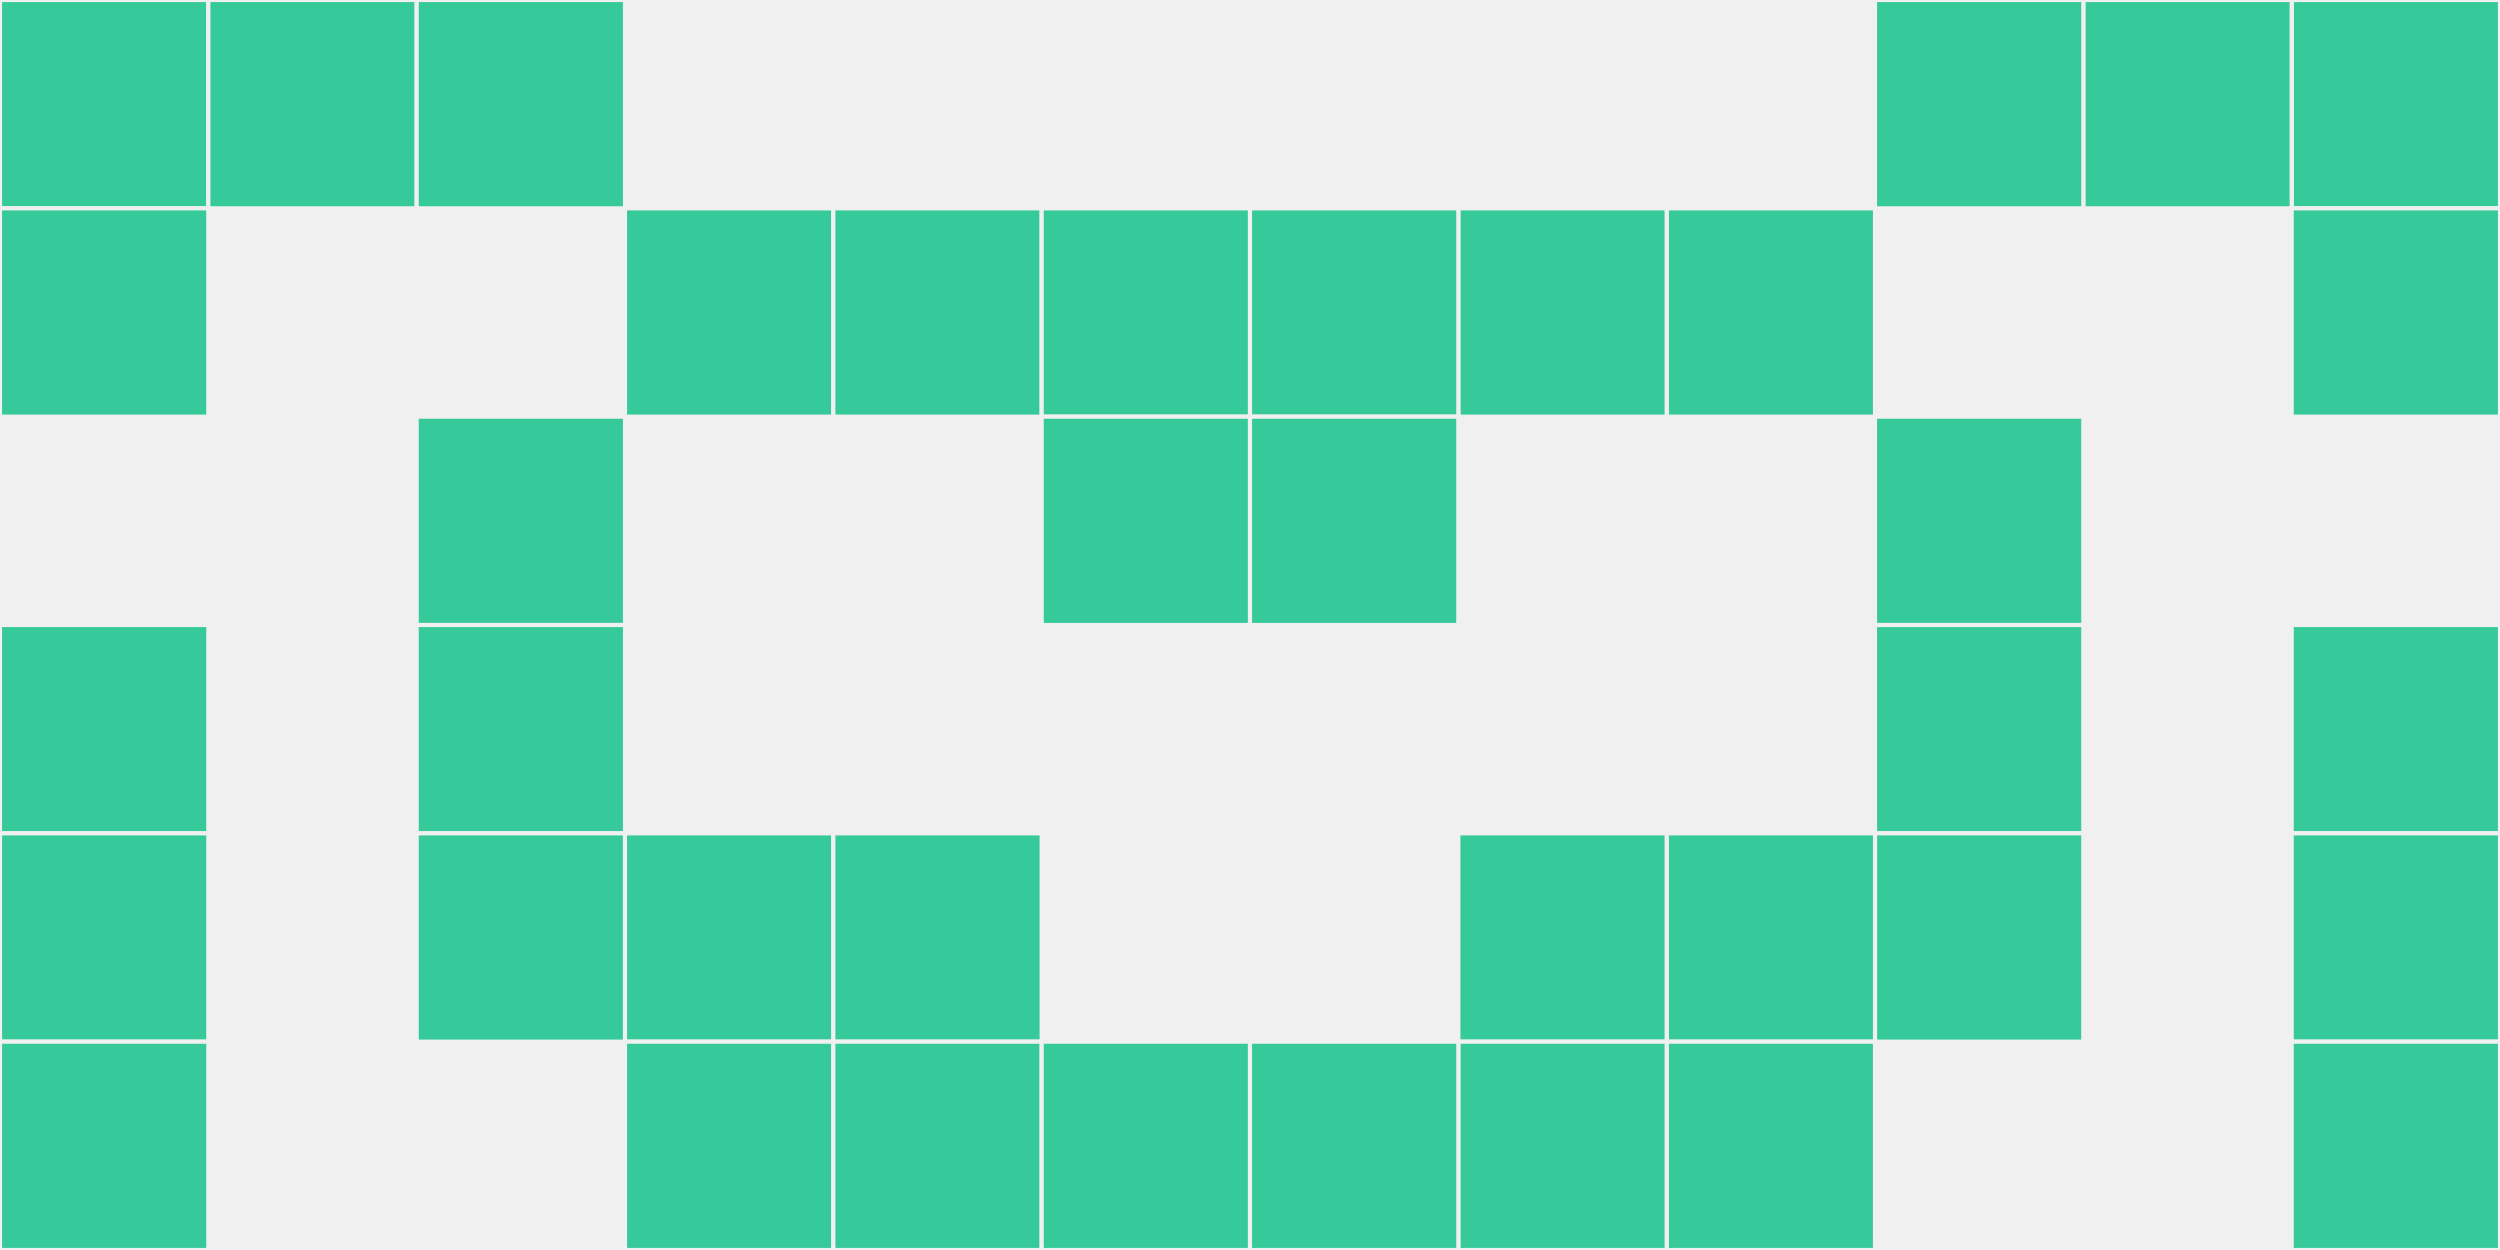
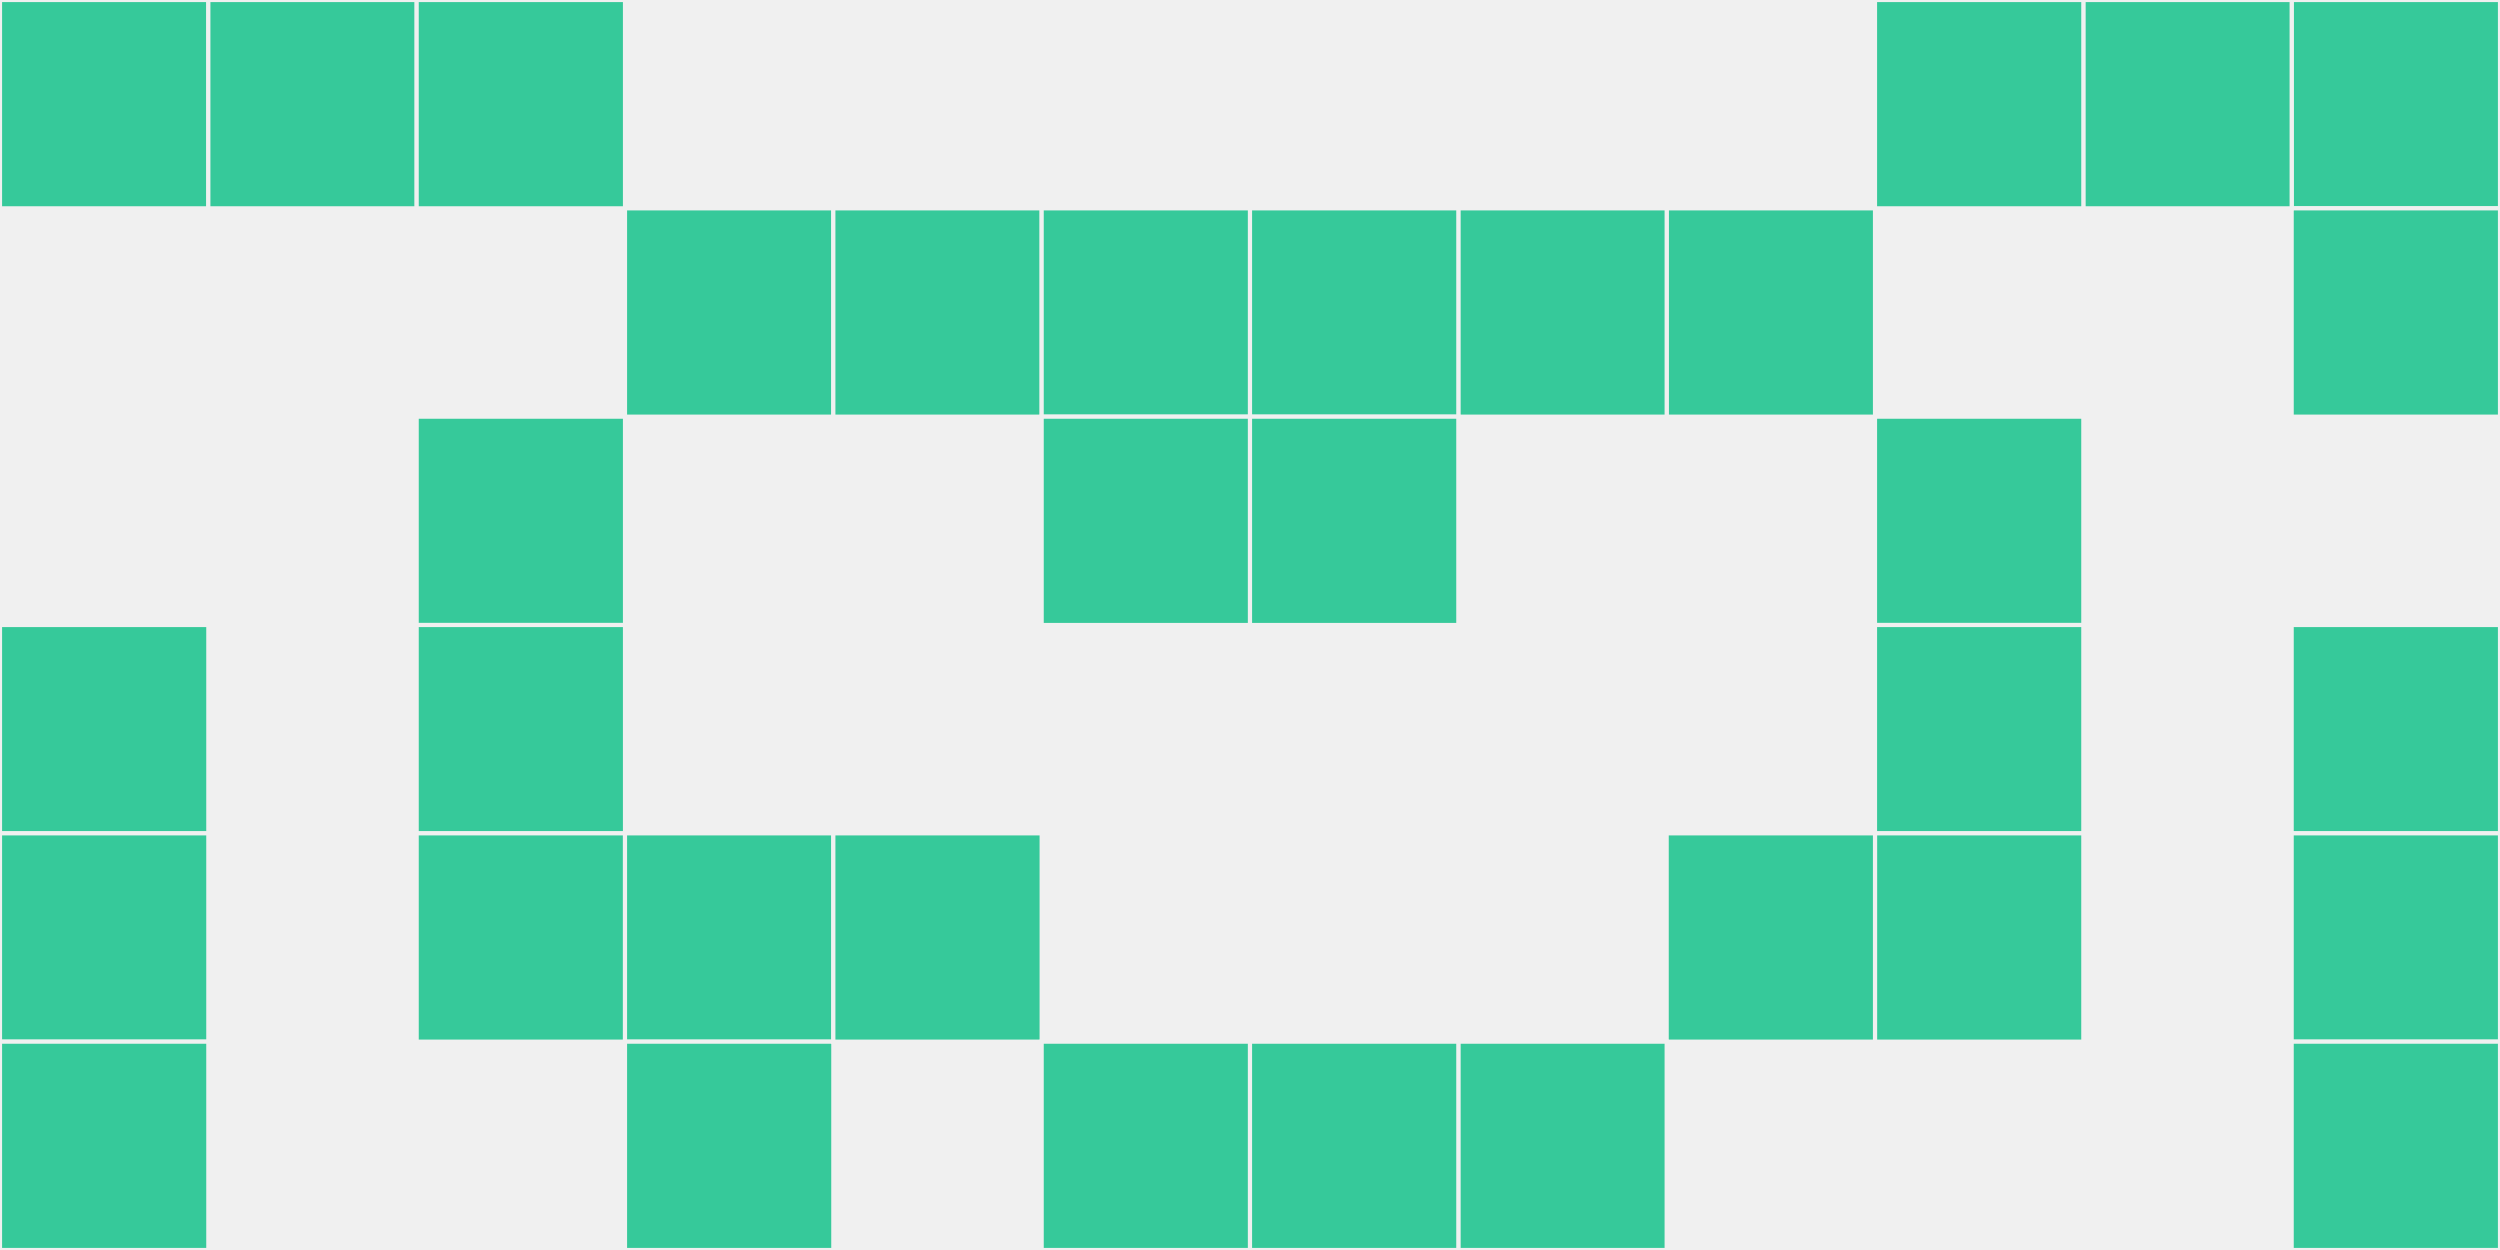
<svg xmlns="http://www.w3.org/2000/svg" width="12" height="6" viewBox="0 0 12 6" viewport-fill="red">
  <rect x="0" y="0" width="12" height="6" fill="#f0f0f0" />
  <rect x="0" y="0" width="1" height="1" fill="#36c99a" stroke="#f0f0f0" stroke-width="0.02" />
  <rect x="11" y="0" width="1" height="1" fill="#36c99a" stroke="#f0f0f0" stroke-width="0.02" />
-   <rect x="0" y="1" width="1" height="1" fill="#36c99a" stroke="#f0f0f0" stroke-width="0.02" />
  <rect x="11" y="1" width="1" height="1" fill="#36c99a" stroke="#f0f0f0" stroke-width="0.02" />
  <rect x="0" y="3" width="1" height="1" fill="#36c99a" stroke="#f0f0f0" stroke-width="0.02" />
  <rect x="11" y="3" width="1" height="1" fill="#36c99a" stroke="#f0f0f0" stroke-width="0.02" />
  <rect x="0" y="4" width="1" height="1" fill="#36c99a" stroke="#f0f0f0" stroke-width="0.02" />
  <rect x="11" y="4" width="1" height="1" fill="#36c99a" stroke="#f0f0f0" stroke-width="0.02" />
  <rect x="0" y="5" width="1" height="1" fill="#36c99a" stroke="#f0f0f0" stroke-width="0.02" />
  <rect x="11" y="5" width="1" height="1" fill="#36c99a" stroke="#f0f0f0" stroke-width="0.02" />
  <rect x="1" y="0" width="1" height="1" fill="#36c99a" stroke="#f0f0f0" stroke-width="0.02" />
  <rect x="10" y="0" width="1" height="1" fill="#36c99a" stroke="#f0f0f0" stroke-width="0.02" />
  <rect x="2" y="0" width="1" height="1" fill="#36c99a" stroke="#f0f0f0" stroke-width="0.02" />
  <rect x="9" y="0" width="1" height="1" fill="#36c99a" stroke="#f0f0f0" stroke-width="0.02" />
  <rect x="2" y="2" width="1" height="1" fill="#36c99a" stroke="#f0f0f0" stroke-width="0.02" />
  <rect x="9" y="2" width="1" height="1" fill="#36c99a" stroke="#f0f0f0" stroke-width="0.02" />
  <rect x="2" y="3" width="1" height="1" fill="#36c99a" stroke="#f0f0f0" stroke-width="0.02" />
  <rect x="9" y="3" width="1" height="1" fill="#36c99a" stroke="#f0f0f0" stroke-width="0.02" />
  <rect x="2" y="4" width="1" height="1" fill="#36c99a" stroke="#f0f0f0" stroke-width="0.02" />
  <rect x="9" y="4" width="1" height="1" fill="#36c99a" stroke="#f0f0f0" stroke-width="0.02" />
  <rect x="3" y="1" width="1" height="1" fill="#36c99a" stroke="#f0f0f0" stroke-width="0.02" />
  <rect x="8" y="1" width="1" height="1" fill="#36c99a" stroke="#f0f0f0" stroke-width="0.02" />
  <rect x="3" y="4" width="1" height="1" fill="#36c99a" stroke="#f0f0f0" stroke-width="0.02" />
  <rect x="8" y="4" width="1" height="1" fill="#36c99a" stroke="#f0f0f0" stroke-width="0.02" />
  <rect x="3" y="5" width="1" height="1" fill="#36c99a" stroke="#f0f0f0" stroke-width="0.02" />
-   <rect x="8" y="5" width="1" height="1" fill="#36c99a" stroke="#f0f0f0" stroke-width="0.02" />
  <rect x="4" y="1" width="1" height="1" fill="#36c99a" stroke="#f0f0f0" stroke-width="0.02" />
  <rect x="7" y="1" width="1" height="1" fill="#36c99a" stroke="#f0f0f0" stroke-width="0.02" />
  <rect x="4" y="4" width="1" height="1" fill="#36c99a" stroke="#f0f0f0" stroke-width="0.02" />
-   <rect x="7" y="4" width="1" height="1" fill="#36c99a" stroke="#f0f0f0" stroke-width="0.02" />
-   <rect x="4" y="5" width="1" height="1" fill="#36c99a" stroke="#f0f0f0" stroke-width="0.02" />
  <rect x="7" y="5" width="1" height="1" fill="#36c99a" stroke="#f0f0f0" stroke-width="0.02" />
  <rect x="5" y="1" width="1" height="1" fill="#36c99a" stroke="#f0f0f0" stroke-width="0.02" />
  <rect x="6" y="1" width="1" height="1" fill="#36c99a" stroke="#f0f0f0" stroke-width="0.02" />
  <rect x="5" y="2" width="1" height="1" fill="#36c99a" stroke="#f0f0f0" stroke-width="0.02" />
  <rect x="6" y="2" width="1" height="1" fill="#36c99a" stroke="#f0f0f0" stroke-width="0.02" />
  <rect x="5" y="5" width="1" height="1" fill="#36c99a" stroke="#f0f0f0" stroke-width="0.02" />
  <rect x="6" y="5" width="1" height="1" fill="#36c99a" stroke="#f0f0f0" stroke-width="0.02" />
</svg>